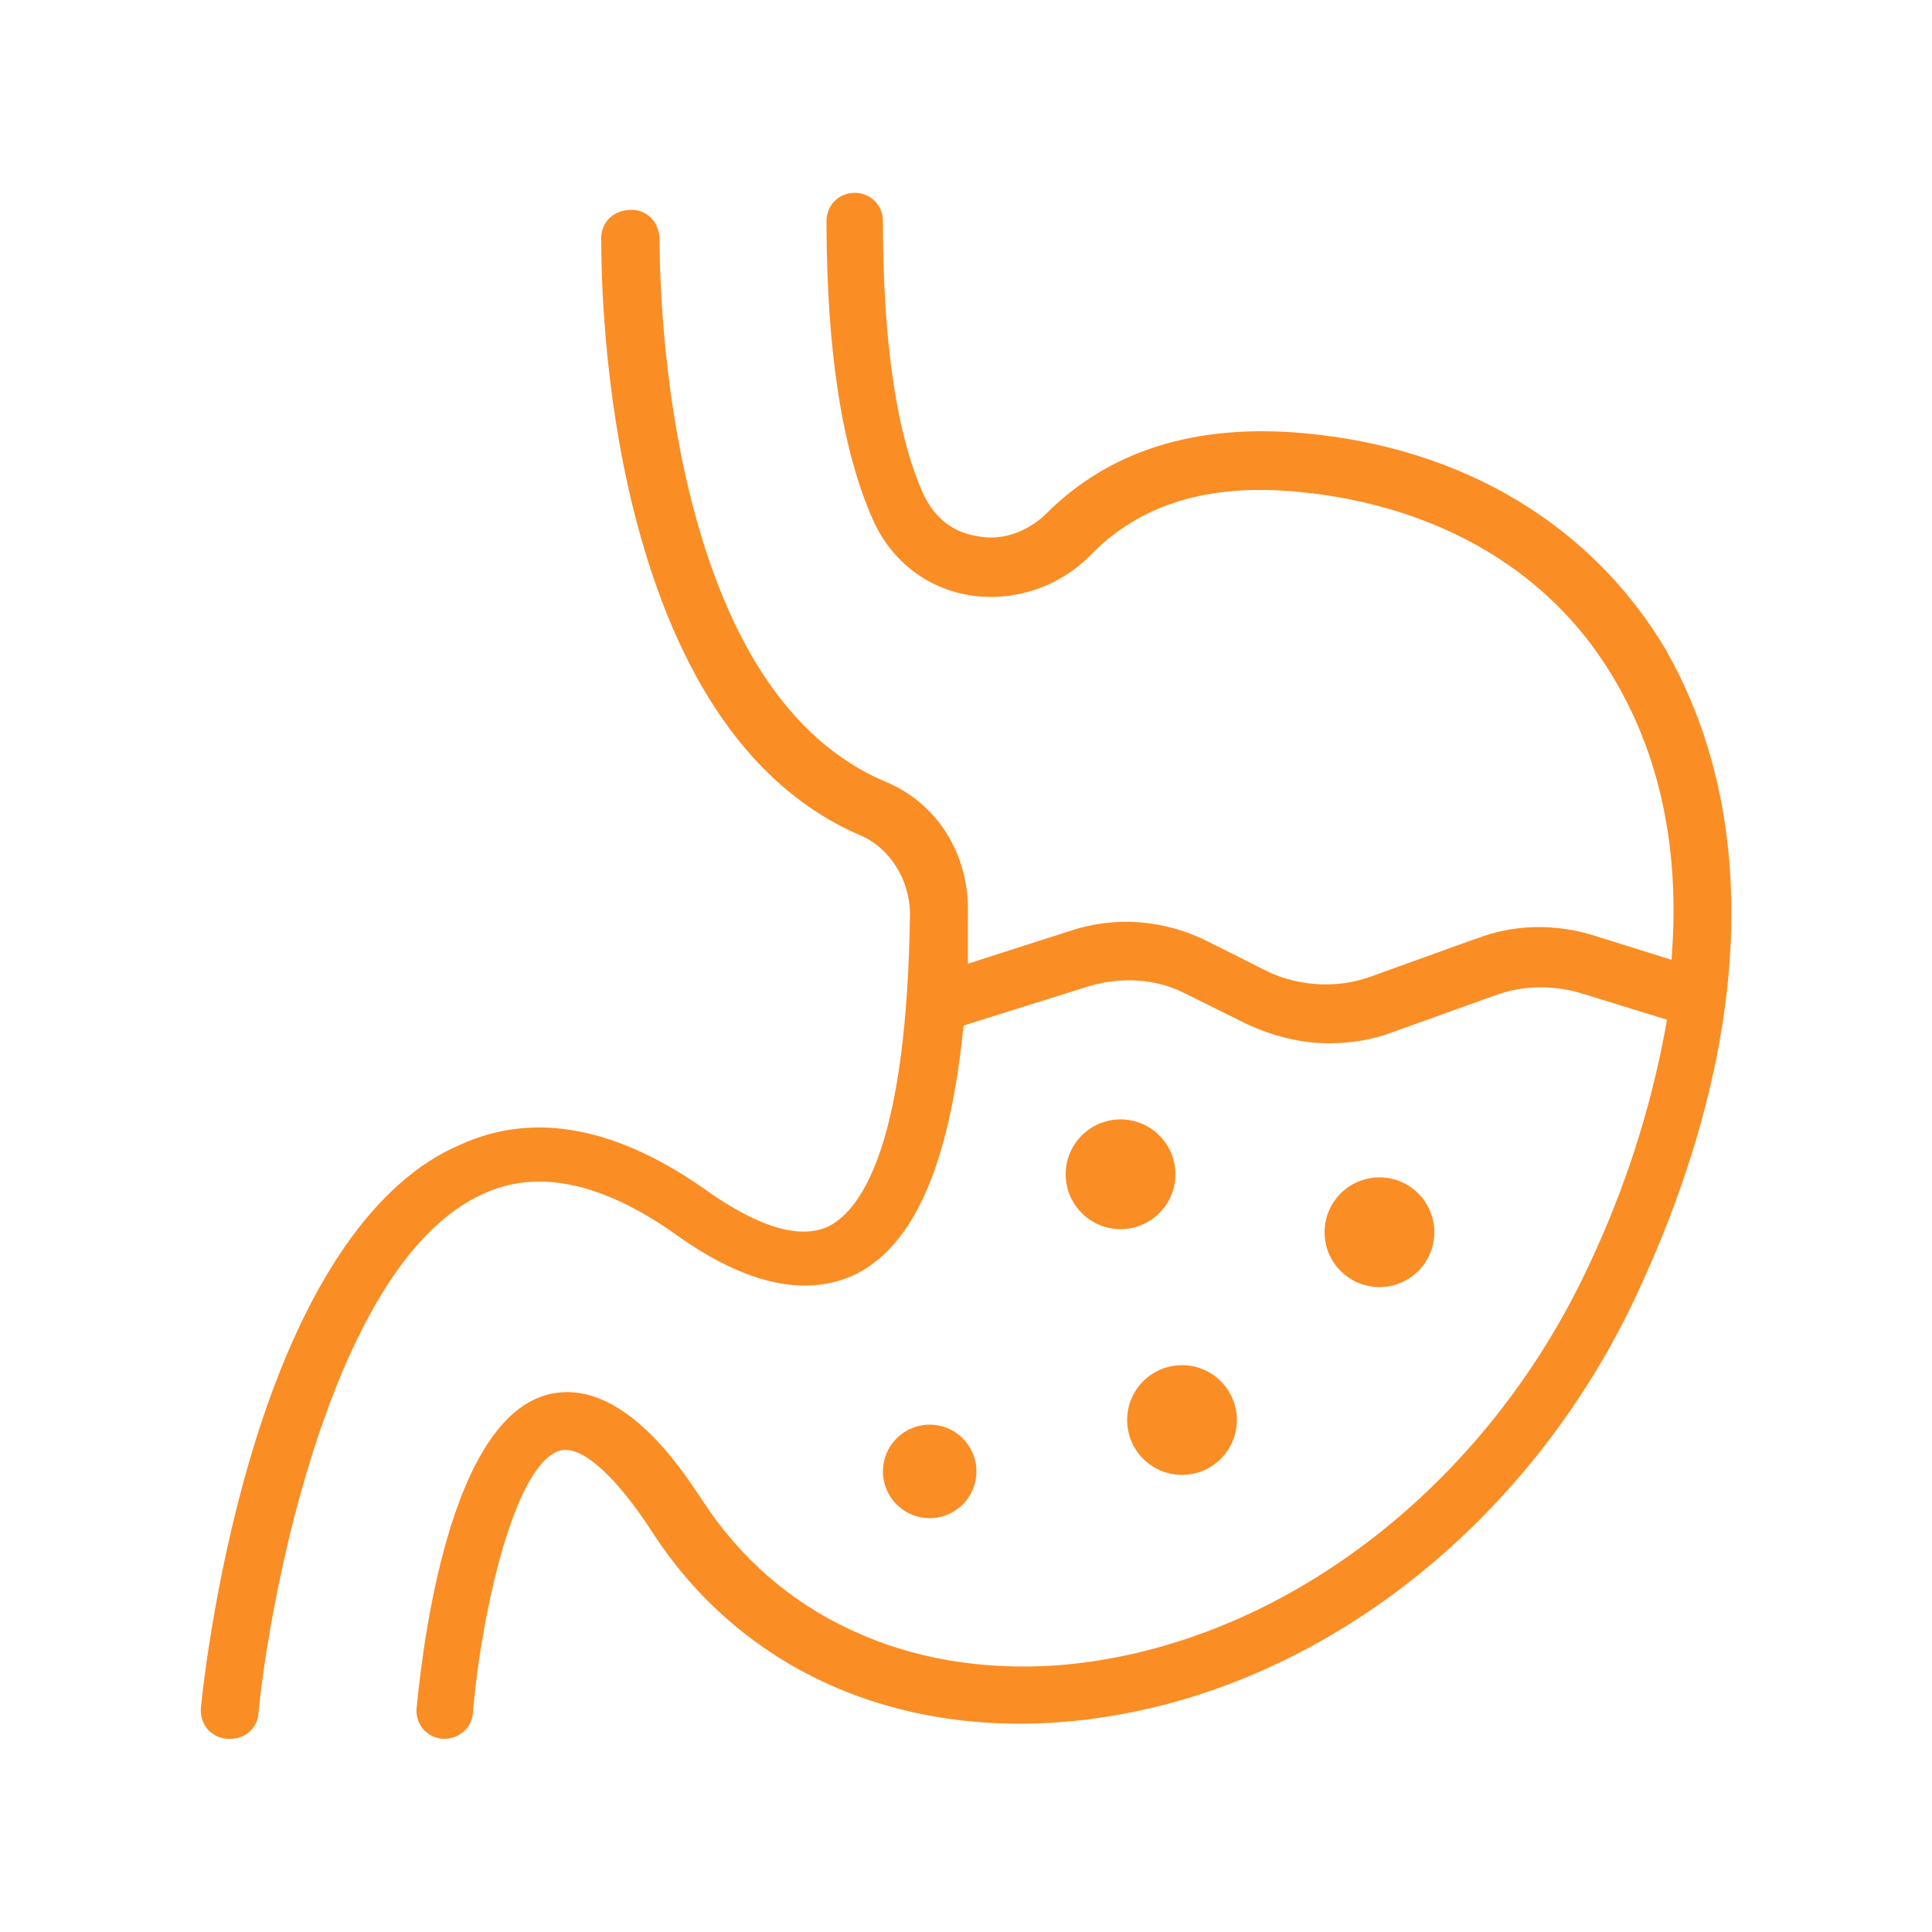
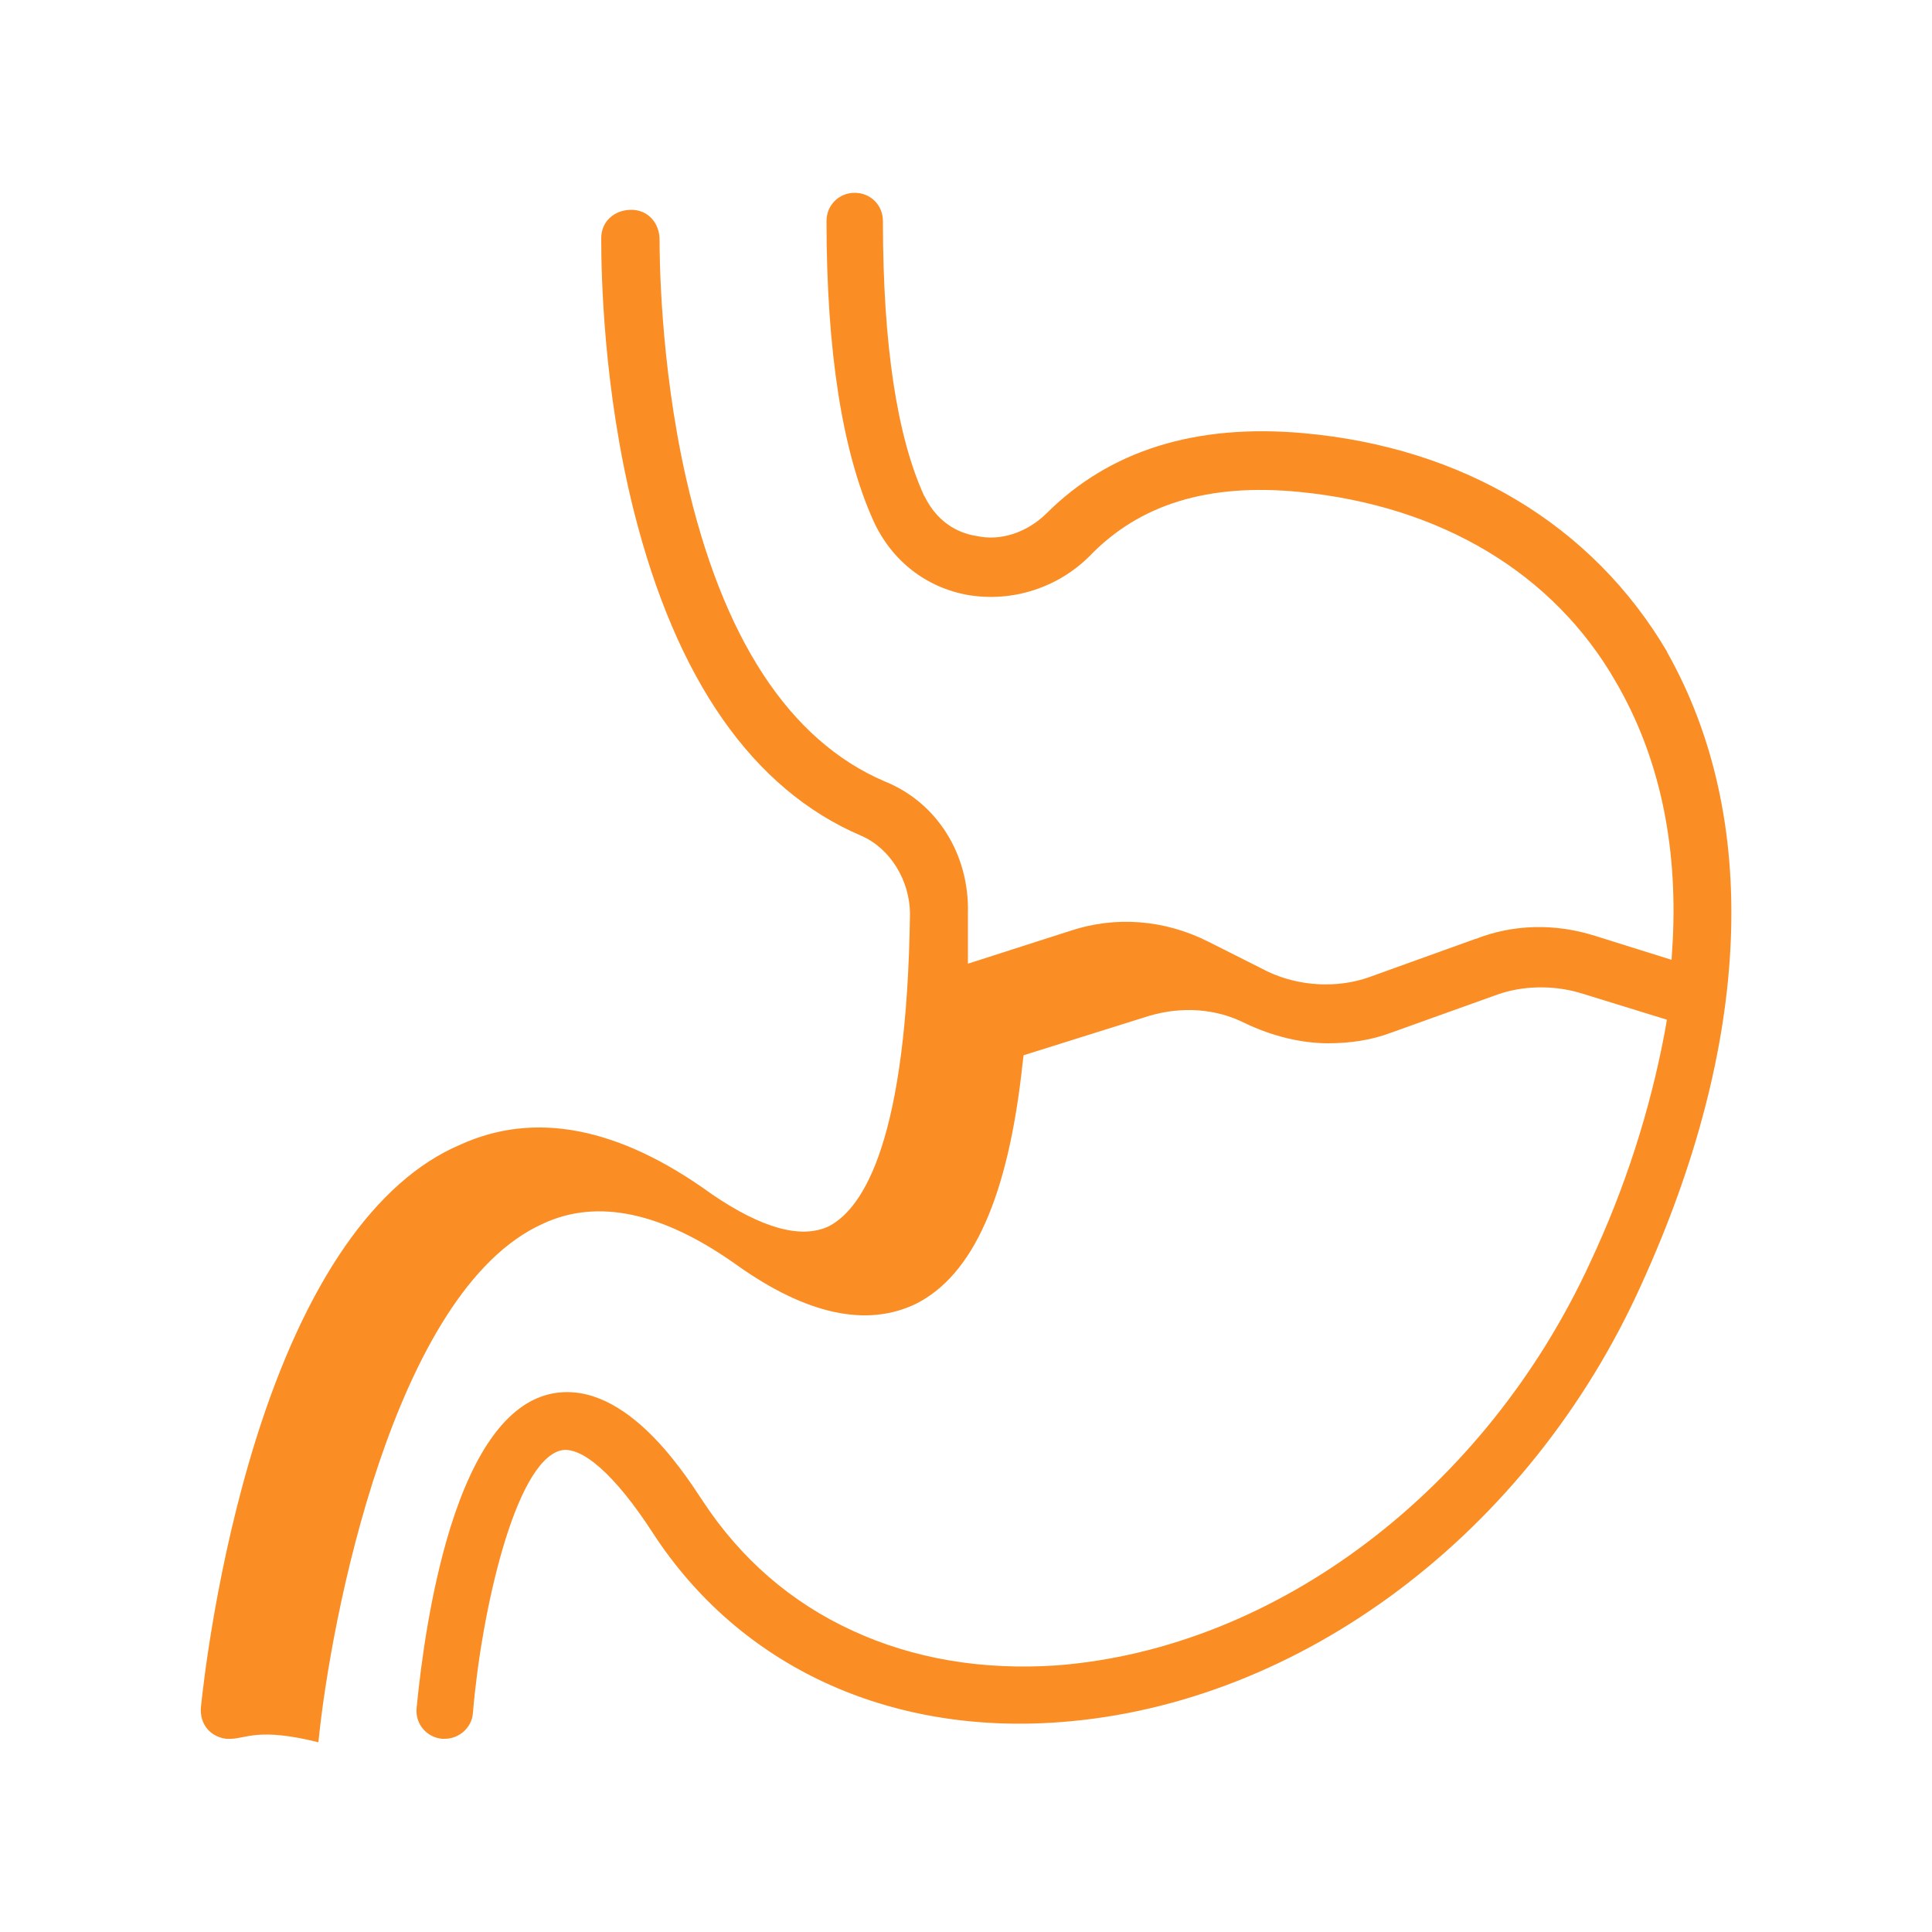
<svg xmlns="http://www.w3.org/2000/svg" version="1.1" id="Layer_1" x="0px" y="0px" viewBox="0 0 50 50" style="enable-background:new 0 0 50 50;" xml:space="preserve">
  <style type="text/css">
	.st0{fill:#FB8D25;}
</style>
  <g>
-     <circle class="st0" cx="29" cy="30.39" r="1.42" />
-     <circle class="st0" cx="30.59" cy="36.75" r="1.42" />
-     <circle class="st0" cx="35.7" cy="31.89" r="1.42" />
-     <circle class="st0" cx="24.06" cy="38.08" r="1.21" />
-     <path class="st0" d="M42.48,33.24L42.48,33.24c-2.89,6.42-8.8,10.87-15.06,11.33c-4.44,0.33-8.28-1.45-10.52-4.89   c-0.97-1.5-1.85-2.28-2.4-2.14c-1.19,0.33-2.05,4.24-2.26,6.78C12.22,44.7,11.89,45,11.51,45h-0.07c-0.4-0.04-0.69-0.38-0.66-0.78   c0.12-1.24,0.37-3.06,0.88-4.7c0.63-2.01,1.48-3.16,2.52-3.43c1.9-0.48,3.47,1.94,3.99,2.73l0.02,0.03   c0.98,1.49,2.28,2.62,3.87,3.35c1.58,0.73,3.36,1.03,5.29,0.9c5.68-0.44,11.1-4.54,13.81-10.44c0.9-1.92,1.54-3.92,1.92-5.93   l0.06-0.34l-2.27-0.7c-0.7-0.2-1.47-0.18-2.12,0.05l-2.76,0.99C35.51,26.91,34.97,27,34.37,27c-0.68,0-1.44-0.18-2.15-0.52   l-1.55-0.77c-0.75-0.38-1.63-0.44-2.48-0.19l-3.25,1.02l-0.03,0.25c-0.37,3.4-1.27,5.43-2.75,6.18c-1.28,0.62-2.84,0.28-4.64-1   c-1.92-1.37-3.61-1.73-5.02-1.07c-3.86,1.73-5.5,10.27-5.81,13.42C6.68,44.7,6.36,45,5.97,45H5.86c-0.19-0.02-0.37-0.11-0.49-0.25   c-0.13-0.15-0.19-0.36-0.17-0.57c0.06-0.59,0.41-3.7,1.43-6.95c1.27-4.04,3.09-6.67,5.27-7.6c1.94-0.89,4.12-0.46,6.5,1.26   c1.31,0.9,2.33,1.18,3.04,0.85l0.02-0.01c0.91-0.48,2.01-2.28,2.09-8.07c0-0.88-0.52-1.71-1.26-2.03c-2.81-1.2-4.79-4.04-5.89-8.42   c-0.79-3.16-0.84-6.16-0.84-7V6.16c0-0.42,0.33-0.73,0.78-0.73c0.42,0,0.73,0.33,0.73,0.78c0,0.31,0,3.13,0.68,6.14   c0.94,4.16,2.67,6.81,5.14,7.87c1.35,0.54,2.2,1.88,2.16,3.42v1.3l2.65-0.85c1.17-0.39,2.44-0.29,3.57,0.28l1.55,0.78   c0.81,0.38,1.79,0.43,2.61,0.14l2.75-0.99l0.01,0c0.96-0.38,2.05-0.41,3.09-0.08l1.98,0.62l0.03-0.49c0.13-2.54-0.36-4.79-1.47-6.7   c-1.61-2.81-4.52-4.56-8.2-4.92c-2.35-0.23-4.13,0.32-5.42,1.66c-0.82,0.82-2,1.2-3.14,1.01c-1.09-0.19-1.99-0.89-2.46-1.93   c-0.8-1.78-1.21-4.38-1.21-7.75c0-0.41,0.32-0.73,0.73-0.73c0.41,0,0.73,0.32,0.73,0.73c0,3.18,0.36,5.57,1.07,7.12l0.01,0.01   c0.38,0.77,1,0.97,1.34,1.02c0.61,0.14,1.3-0.08,1.81-0.58c1.63-1.63,3.86-2.33,6.65-2.08c4.14,0.37,7.48,2.38,9.41,5.65l0,0.01   C45.57,21.17,45.34,26.97,42.48,33.24z" />
+     <path class="st0" d="M42.48,33.24L42.48,33.24c-2.89,6.42-8.8,10.87-15.06,11.33c-4.44,0.33-8.28-1.45-10.52-4.89   c-0.97-1.5-1.85-2.28-2.4-2.14c-1.19,0.33-2.05,4.24-2.26,6.78C12.22,44.7,11.89,45,11.51,45h-0.07c-0.4-0.04-0.69-0.38-0.66-0.78   c0.12-1.24,0.37-3.06,0.88-4.7c0.63-2.01,1.48-3.16,2.52-3.43c1.9-0.48,3.47,1.94,3.99,2.73l0.02,0.03   c0.98,1.49,2.28,2.62,3.87,3.35c1.58,0.73,3.36,1.03,5.29,0.9c5.68-0.44,11.1-4.54,13.81-10.44c0.9-1.92,1.54-3.92,1.92-5.93   l0.06-0.34l-2.27-0.7c-0.7-0.2-1.47-0.18-2.12,0.05l-2.76,0.99C35.51,26.91,34.97,27,34.37,27c-0.68,0-1.44-0.18-2.15-0.52   c-0.75-0.38-1.63-0.44-2.48-0.19l-3.25,1.02l-0.03,0.25c-0.37,3.4-1.27,5.43-2.75,6.18c-1.28,0.62-2.84,0.28-4.64-1   c-1.92-1.37-3.61-1.73-5.02-1.07c-3.86,1.73-5.5,10.27-5.81,13.42C6.68,44.7,6.36,45,5.97,45H5.86c-0.19-0.02-0.37-0.11-0.49-0.25   c-0.13-0.15-0.19-0.36-0.17-0.57c0.06-0.59,0.41-3.7,1.43-6.95c1.27-4.04,3.09-6.67,5.27-7.6c1.94-0.89,4.12-0.46,6.5,1.26   c1.31,0.9,2.33,1.18,3.04,0.85l0.02-0.01c0.91-0.48,2.01-2.28,2.09-8.07c0-0.88-0.52-1.71-1.26-2.03c-2.81-1.2-4.79-4.04-5.89-8.42   c-0.79-3.16-0.84-6.16-0.84-7V6.16c0-0.42,0.33-0.73,0.78-0.73c0.42,0,0.73,0.33,0.73,0.78c0,0.31,0,3.13,0.68,6.14   c0.94,4.16,2.67,6.81,5.14,7.87c1.35,0.54,2.2,1.88,2.16,3.42v1.3l2.65-0.85c1.17-0.39,2.44-0.29,3.57,0.28l1.55,0.78   c0.81,0.38,1.79,0.43,2.61,0.14l2.75-0.99l0.01,0c0.96-0.38,2.05-0.41,3.09-0.08l1.98,0.62l0.03-0.49c0.13-2.54-0.36-4.79-1.47-6.7   c-1.61-2.81-4.52-4.56-8.2-4.92c-2.35-0.23-4.13,0.32-5.42,1.66c-0.82,0.82-2,1.2-3.14,1.01c-1.09-0.19-1.99-0.89-2.46-1.93   c-0.8-1.78-1.21-4.38-1.21-7.75c0-0.41,0.32-0.73,0.73-0.73c0.41,0,0.73,0.32,0.73,0.73c0,3.18,0.36,5.57,1.07,7.12l0.01,0.01   c0.38,0.77,1,0.97,1.34,1.02c0.61,0.14,1.3-0.08,1.81-0.58c1.63-1.63,3.86-2.33,6.65-2.08c4.14,0.37,7.48,2.38,9.41,5.65l0,0.01   C45.57,21.17,45.34,26.97,42.48,33.24z" />
  </g>
</svg>